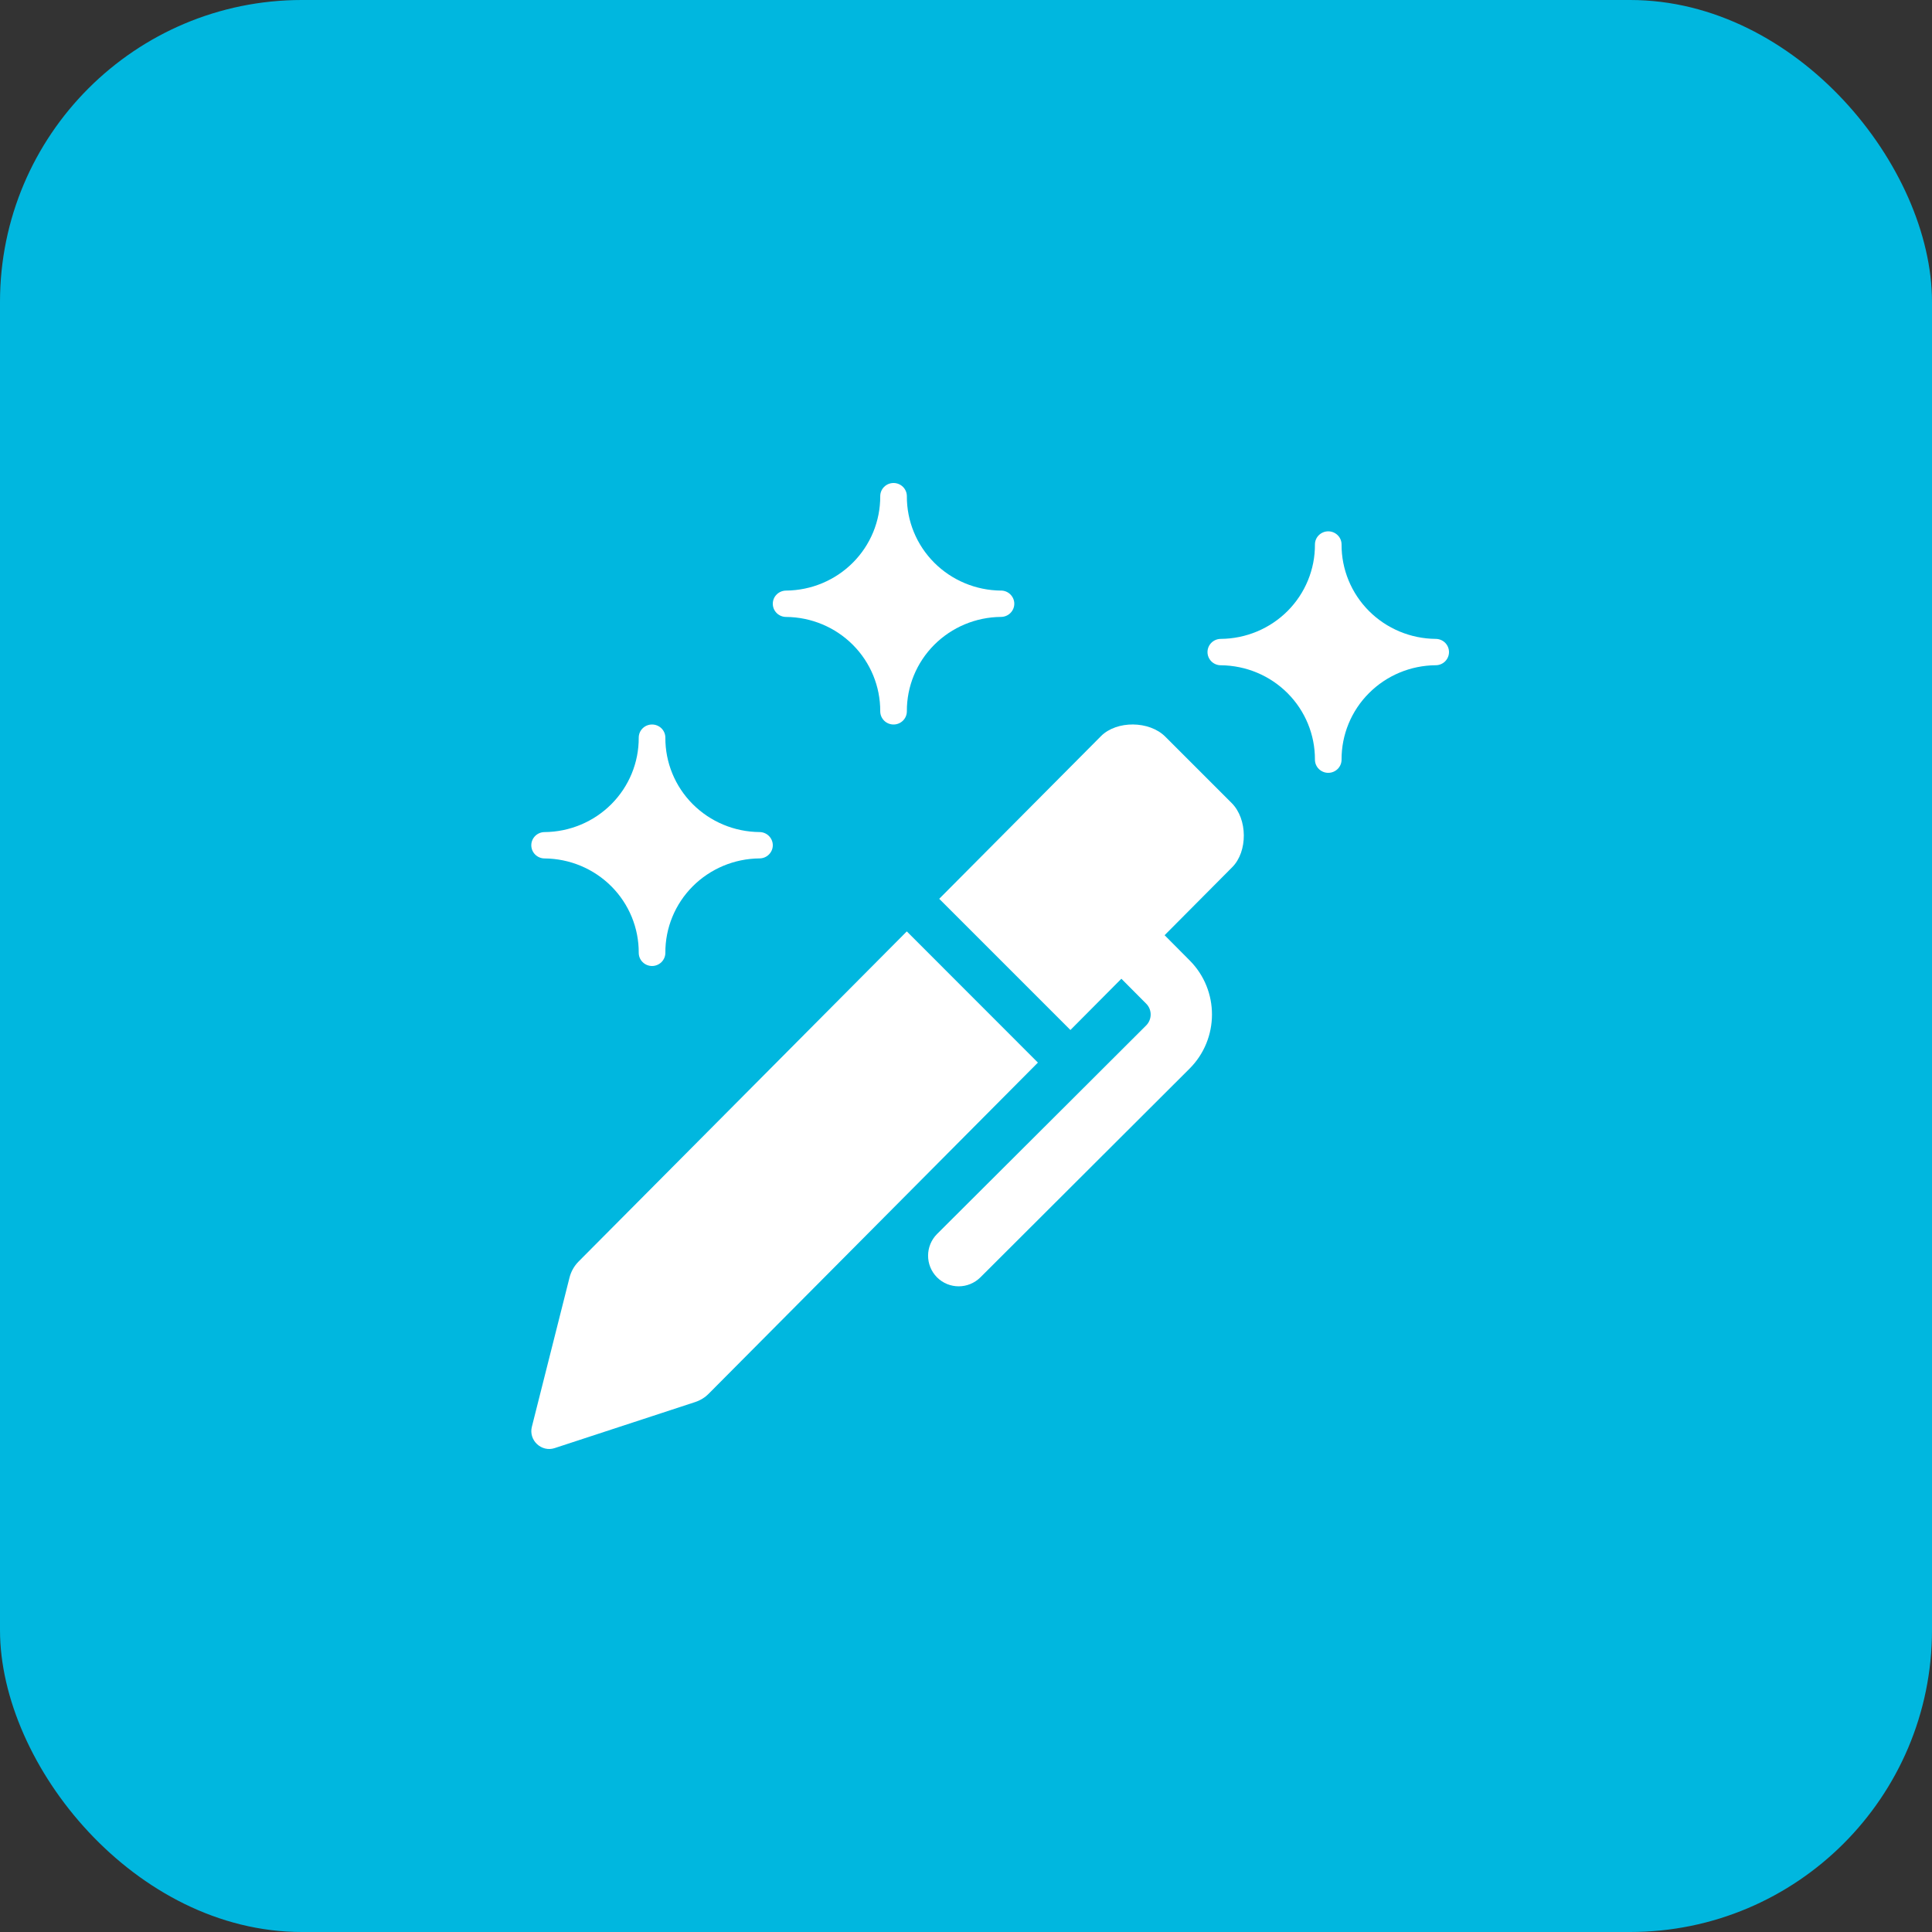
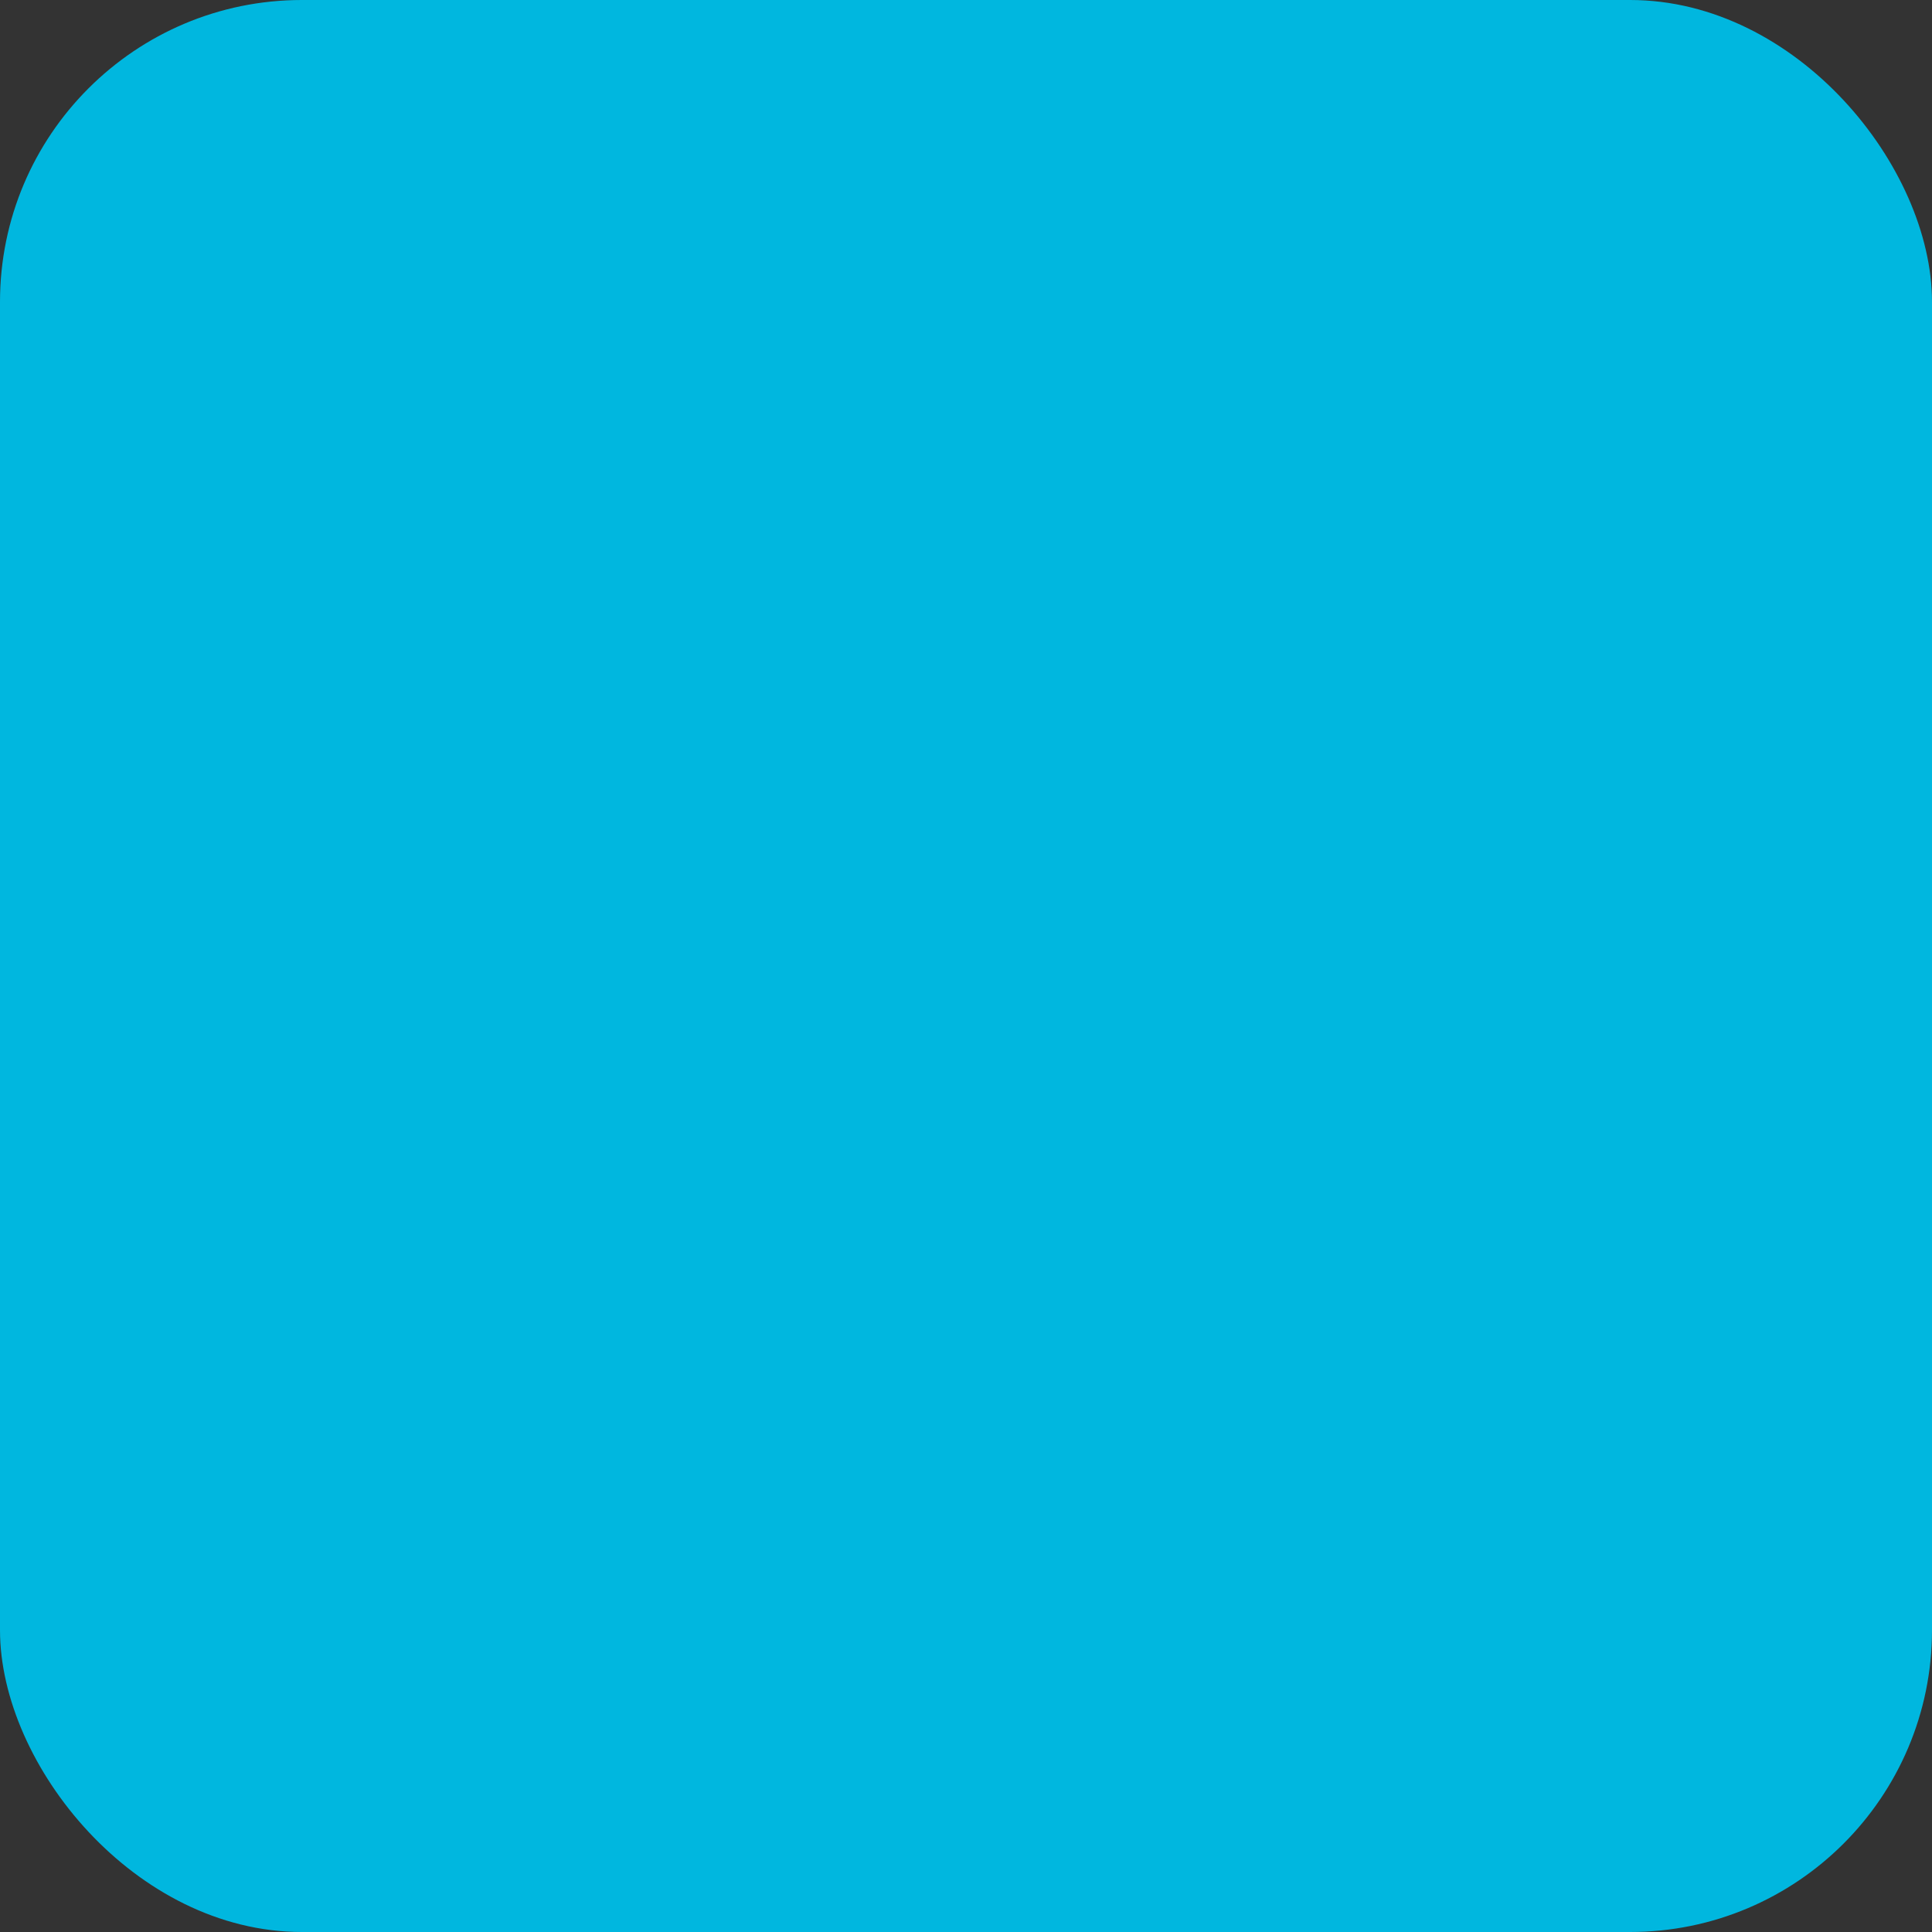
<svg xmlns="http://www.w3.org/2000/svg" width="64" height="64" viewBox="0 0 64 64" fill="none">
  <rect x="0" y="0" width="64" height="64" fill="#333333" stroke="none" />
  <rect width="64" height="64" rx="10" fill="#00B7DF" />
  <g clip-path="url(#clip0_1083_5287)">
    <path d="M33.158 19.564C32.326 19.557 31.531 19.224 30.946 18.638C30.362 18.052 30.036 17.26 30.041 16.436C30.041 16.321 29.994 16.209 29.912 16.128C29.829 16.046 29.717 16 29.6 16C29.483 16 29.37 16.046 29.288 16.128C29.205 16.209 29.159 16.321 29.159 16.436C29.163 17.26 28.838 18.052 28.253 18.638C27.669 19.224 26.873 19.557 26.041 19.564C25.924 19.564 25.812 19.61 25.729 19.692C25.646 19.773 25.6 19.884 25.6 20C25.6 20.116 25.646 20.227 25.729 20.309C25.812 20.391 25.924 20.437 26.041 20.437C26.873 20.443 27.668 20.776 28.253 21.362C28.837 21.948 29.163 22.74 29.159 23.563C29.159 23.679 29.205 23.79 29.288 23.872C29.37 23.954 29.483 24 29.6 24C29.717 24 29.829 23.954 29.912 23.872C29.994 23.79 30.041 23.679 30.041 23.563C30.036 22.74 30.362 21.948 30.946 21.362C31.531 20.776 32.326 20.443 33.158 20.436C33.275 20.436 33.388 20.39 33.47 20.308C33.553 20.226 33.6 20.115 33.6 19.999C33.6 19.884 33.553 19.773 33.47 19.691C33.388 19.609 33.275 19.563 33.158 19.563V19.564Z" fill="white" />
    <path d="M40.441 22.038C41.273 22.044 42.069 22.377 42.653 22.963C43.238 23.549 43.563 24.341 43.559 25.164C43.559 25.28 43.605 25.391 43.688 25.473C43.771 25.555 43.883 25.601 44 25.601C44.117 25.601 44.229 25.555 44.312 25.473C44.395 25.391 44.441 25.28 44.441 25.164C44.437 24.341 44.762 23.549 45.347 22.963C45.931 22.376 46.727 22.043 47.559 22.037C47.676 22.037 47.788 21.991 47.871 21.909C47.953 21.827 48 21.716 48 21.6C48 21.484 47.953 21.373 47.871 21.291C47.788 21.21 47.676 21.164 47.559 21.164C46.727 21.157 45.931 20.824 45.347 20.238C44.763 19.652 44.437 18.86 44.441 18.037C44.441 17.921 44.395 17.81 44.312 17.729C44.229 17.647 44.117 17.601 44 17.601C43.883 17.601 43.771 17.647 43.688 17.729C43.605 17.81 43.559 17.921 43.559 18.037C43.564 18.861 43.238 19.652 42.654 20.239C42.069 20.825 41.273 21.158 40.441 21.164C40.324 21.164 40.212 21.21 40.129 21.292C40.047 21.374 40 21.485 40 21.601C40 21.717 40.047 21.828 40.129 21.91C40.212 21.992 40.324 22.038 40.441 22.038Z" fill="white" />
-     <path d="M18.041 28.437C18.873 28.444 19.668 28.776 20.253 29.362C20.837 29.948 21.163 30.74 21.159 31.563C21.159 31.679 21.205 31.79 21.288 31.872C21.37 31.953 21.483 32 21.6 32C21.717 32 21.829 31.953 21.912 31.872C21.994 31.79 22.041 31.679 22.041 31.563C22.036 30.74 22.362 29.948 22.946 29.362C23.531 28.776 24.326 28.443 25.158 28.436C25.275 28.436 25.388 28.39 25.47 28.308C25.553 28.226 25.6 28.115 25.6 28C25.6 27.884 25.553 27.773 25.47 27.691C25.388 27.609 25.275 27.563 25.158 27.563C24.326 27.556 23.531 27.223 22.946 26.637C22.362 26.051 22.036 25.259 22.041 24.436C22.041 24.32 21.994 24.209 21.912 24.127C21.829 24.046 21.717 24 21.6 24C21.483 24 21.37 24.046 21.288 24.127C21.205 24.209 21.159 24.32 21.159 24.436C21.163 25.26 20.838 26.051 20.253 26.638C19.669 27.224 18.873 27.557 18.041 27.564C17.924 27.564 17.812 27.61 17.729 27.692C17.646 27.774 17.6 27.885 17.6 28C17.6 28.116 17.646 28.227 17.729 28.309C17.812 28.391 17.924 28.437 18.041 28.437Z" fill="white" />
+     <path d="M18.041 28.437C18.873 28.444 19.668 28.776 20.253 29.362C20.837 29.948 21.163 30.74 21.159 31.563C21.159 31.679 21.205 31.79 21.288 31.872C21.37 31.953 21.483 32 21.6 32C21.717 32 21.829 31.953 21.912 31.872C21.994 31.79 22.041 31.679 22.041 31.563C22.036 30.74 22.362 29.948 22.946 29.362C23.531 28.776 24.326 28.443 25.158 28.436C25.275 28.436 25.388 28.39 25.47 28.308C25.553 28.226 25.6 28.115 25.6 28C25.6 27.884 25.553 27.773 25.47 27.691C25.388 27.609 25.275 27.563 25.158 27.563C24.326 27.556 23.531 27.223 22.946 26.637C22.362 26.051 22.036 25.259 22.041 24.436C22.041 24.32 21.994 24.209 21.912 24.127C21.829 24.046 21.717 24 21.6 24C21.205 24.209 21.159 24.32 21.159 24.436C21.163 25.26 20.838 26.051 20.253 26.638C19.669 27.224 18.873 27.557 18.041 27.564C17.924 27.564 17.812 27.61 17.729 27.692C17.646 27.774 17.6 27.885 17.6 28C17.6 28.116 17.646 28.227 17.729 28.309C17.812 28.391 17.924 28.437 18.041 28.437Z" fill="white" />
    <path d="M18.375 47.97L23.028 46.445C23.198 46.389 23.353 46.295 23.477 46.168L34.382 35.2L30.039 30.854L19.162 41.794C19.02 41.939 18.918 42.119 18.867 42.317L17.618 47.267C17.507 47.712 17.938 48.115 18.375 47.97Z" fill="white" />
-     <path d="M40.8 26.601L38.602 24.403C38.071 23.872 36.995 23.864 36.475 24.382L31.113 29.774L35.459 34.12L37.147 32.422L37.97 33.249C38.168 33.447 38.165 33.769 37.97 33.967L36.637 35.297L35.558 36.374L31.042 40.877C30.646 41.273 30.644 41.915 31.04 42.314C31.238 42.512 31.499 42.611 31.758 42.611C32.017 42.611 32.276 42.512 32.477 42.314L39.404 35.402C40.394 34.414 40.397 32.805 39.409 31.815L38.579 30.98L40.818 28.728C41.338 28.208 41.331 27.131 40.8 26.601Z" fill="white" />
  </g>
  <defs>
    <clipPath id="clip0_1083_5287">
-       <rect width="32" height="32" fill="white" transform="translate(16 16)" />
-     </clipPath>
+       </clipPath>
  </defs>
</svg>